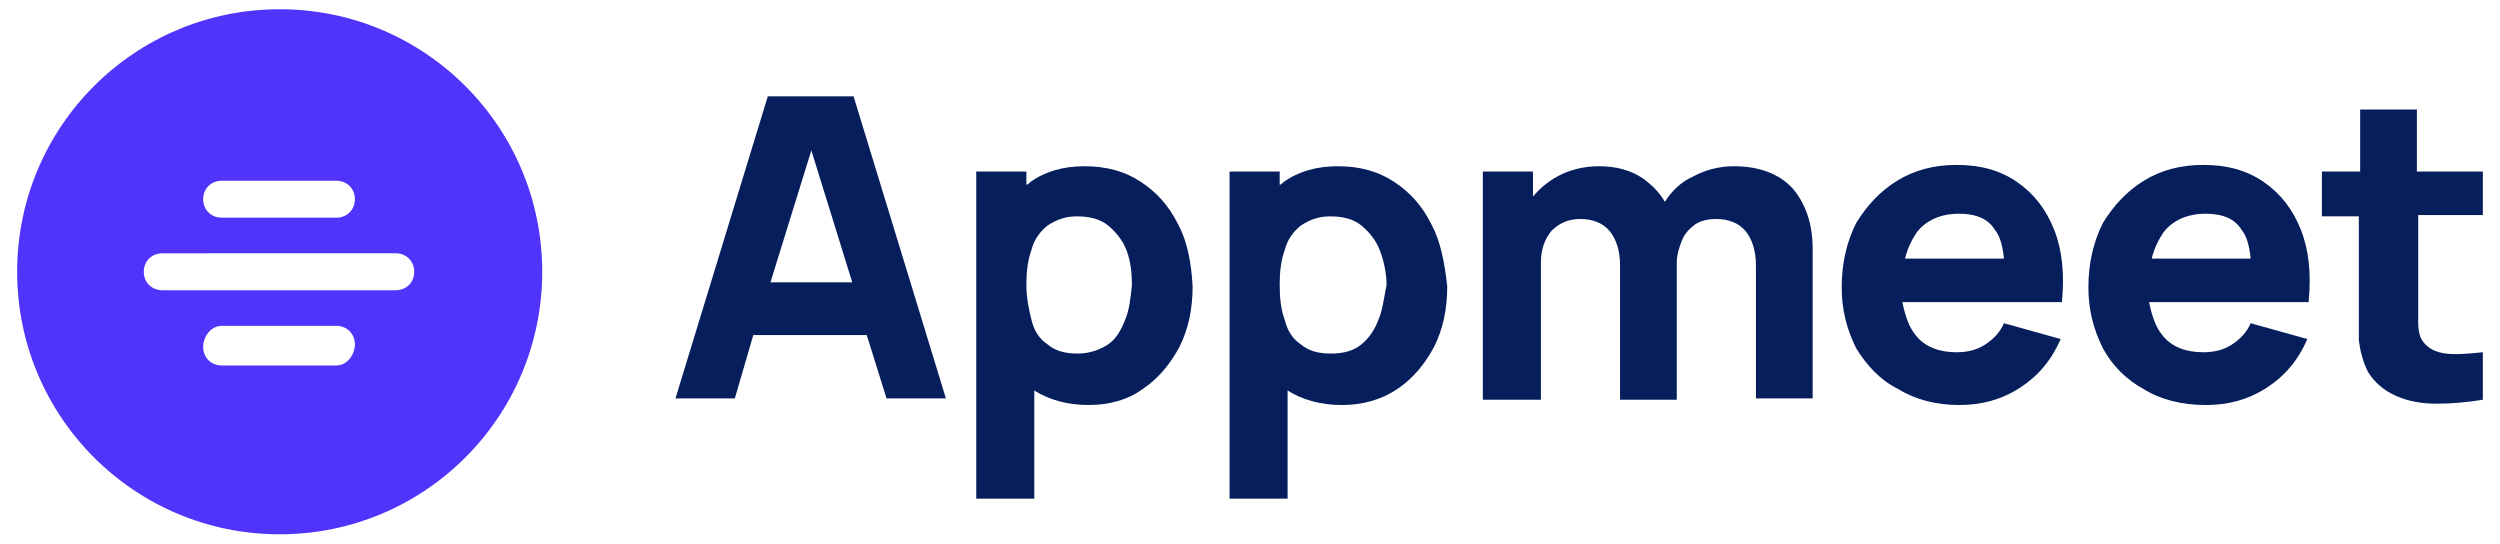
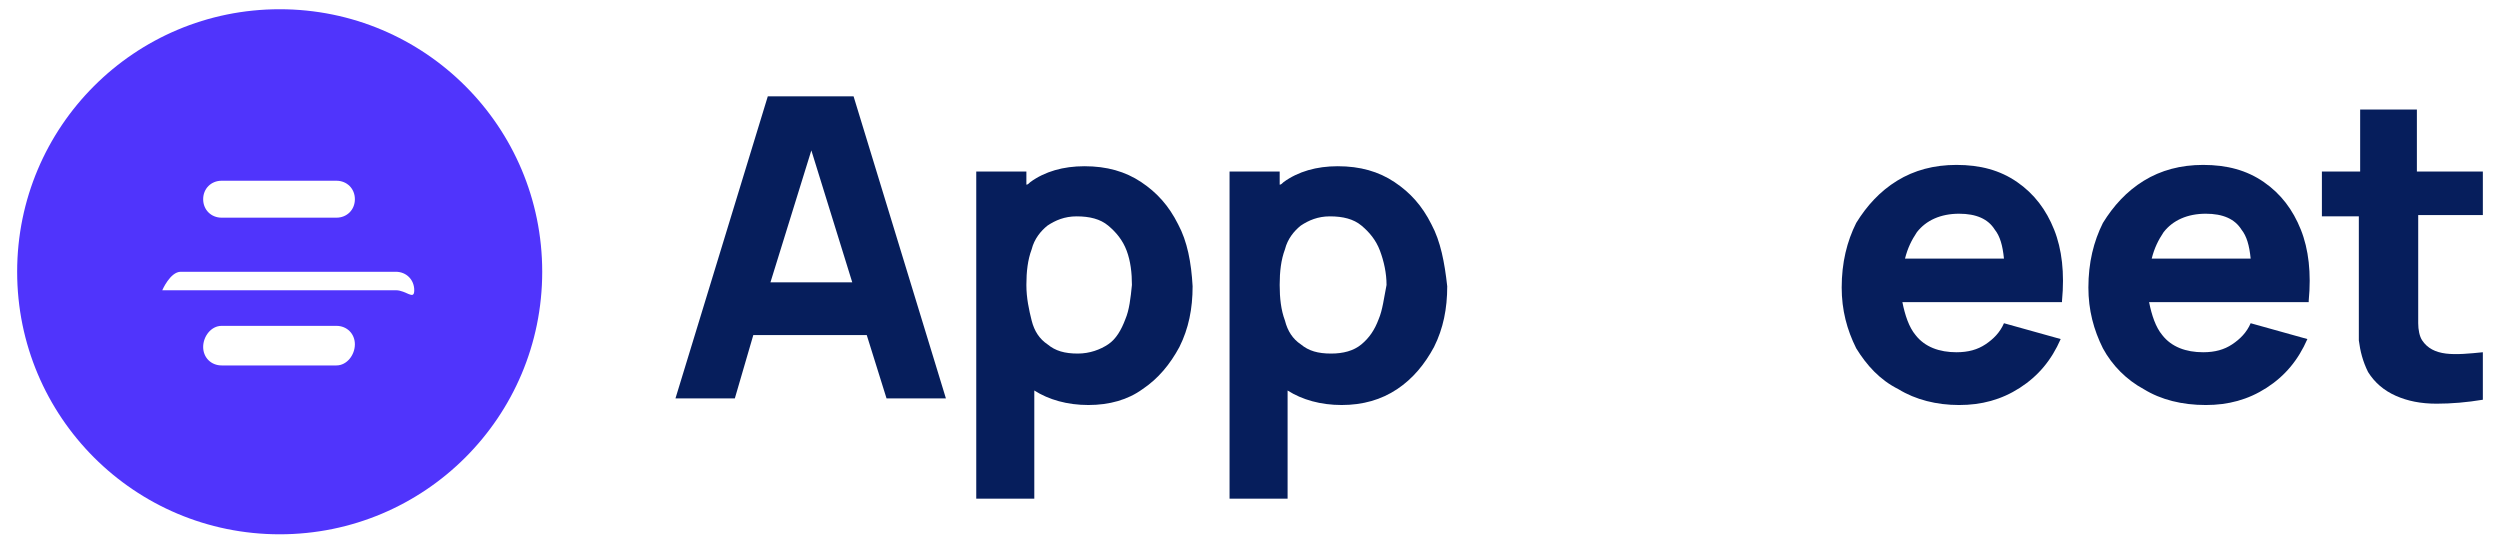
<svg xmlns="http://www.w3.org/2000/svg" version="1.1" id="Layer_1" x="0px" y="0px" viewBox="0 0 189.5 41.2" style="enable-background:new 0 0 189.5 41.2;" xml:space="preserve">
  <style type="text/css">
	.st0{fill:#061E5C;}
	.st1{fill:#5034FC;}
</style>
  <g>
    <g>
      <path class="st0" d="M64.7,7.3h-6.5l-7,22.9h4.5l1.4-4.8h8.6l1.5,4.8h4.5L64.7,7.3z M58.4,21.4l3.1-10l3.1,10H58.4z" />
      <path class="st0" d="M89.3,17c-0.7-1.4-1.6-2.4-2.8-3.2c-1.2-0.8-2.6-1.2-4.3-1.2c-1.6,0-3,0.4-4.1,1.2C78,13.9,77.9,14,77.8,14    v-1H74v24.8h4.4v-8.2c1.1,0.7,2.5,1.1,4.1,1.1s3-0.4,4.1-1.2c1.2-0.8,2.1-1.9,2.8-3.2c0.7-1.4,1-2.9,1-4.6    C90.3,19.9,90,18.3,89.3,17z M85.3,24.2C85,25,84.6,25.7,84,26.1s-1.4,0.7-2.3,0.7c-1,0-1.7-0.2-2.3-0.7c-0.6-0.4-1-1-1.2-1.8    s-0.4-1.7-0.4-2.7s0.1-1.9,0.4-2.7c0.2-0.8,0.7-1.4,1.2-1.8c0.6-0.4,1.3-0.7,2.2-0.7c1,0,1.8,0.2,2.4,0.7s1.1,1.1,1.4,1.9    s0.4,1.7,0.4,2.6C85.7,22.6,85.6,23.5,85.3,24.2z" />
      <path class="st0" d="M108.5,17c-0.7-1.4-1.6-2.4-2.8-3.2c-1.2-0.8-2.6-1.2-4.3-1.2c-1.6,0-3,0.4-4.1,1.2C97.2,13.9,97.1,14,97,14    v-1h-3.8v24.8h4.4v-8.2c1.1,0.7,2.5,1.1,4.1,1.1s3-0.4,4.2-1.2c1.2-0.8,2.1-1.9,2.8-3.2c0.7-1.4,1-2.9,1-4.6    C109.5,19.9,109.2,18.3,108.5,17z M104.5,24.2c-0.3,0.8-0.7,1.4-1.3,1.9c-0.6,0.5-1.4,0.7-2.3,0.7c-1,0-1.7-0.2-2.3-0.7    c-0.6-0.4-1-1-1.2-1.8c-0.3-0.8-0.4-1.7-0.4-2.7s0.1-1.9,0.4-2.7c0.2-0.8,0.7-1.4,1.2-1.8c0.6-0.4,1.3-0.7,2.2-0.7    c1,0,1.8,0.2,2.4,0.7s1.1,1.1,1.4,1.9s0.5,1.7,0.5,2.6C104.9,22.6,104.8,23.5,104.5,24.2z" />
-       <path class="st0" d="M137.4,18.9v11.3h-4.3V20.1c0-1.1-0.3-2-0.8-2.6s-1.3-0.9-2.2-0.9c-0.6,0-1.1,0.1-1.6,0.4    c-0.4,0.3-0.8,0.7-1,1.2s-0.4,1.1-0.4,1.7v10.4h-4.3V20.1c0-1.1-0.3-2-0.8-2.6s-1.3-0.9-2.2-0.9c-0.9,0-1.6,0.3-2.2,0.9    c-0.5,0.6-0.8,1.4-0.8,2.4v10.4h-4.4V13h3.8v1.9c0.5-0.6,1.1-1.1,1.8-1.5c0.9-0.5,2-0.8,3.2-0.8c1.3,0,2.4,0.3,3.3,0.9    c0.7,0.5,1.3,1.1,1.7,1.8c0.5-0.8,1.2-1.5,2.1-1.9c0.9-0.5,2-0.8,3.1-0.8c2,0,3.5,0.6,4.5,1.7C136.9,15.5,137.4,17,137.4,18.9z" />
      <path class="st0" d="M156.3,22.8c0.2-2.1,0-3.9-0.6-5.4s-1.5-2.7-2.8-3.6c-1.3-0.9-2.8-1.3-4.6-1.3c-1.7,0-3.2,0.4-4.5,1.2    s-2.3,1.9-3.1,3.2c-0.7,1.4-1.1,3-1.1,4.9c0,1.7,0.4,3.2,1.1,4.6c0.8,1.3,1.8,2.4,3.2,3.1c1.3,0.8,2.9,1.2,4.6,1.2    c1.7,0,3.2-0.4,4.6-1.3c1.4-0.9,2.4-2.1,3.1-3.7l-4.3-1.2c-0.3,0.7-0.8,1.2-1.4,1.6c-0.6,0.4-1.3,0.6-2.2,0.6    c-1.3,0-2.4-0.4-3.1-1.3c-0.5-0.6-0.8-1.5-1-2.5h12.1V22.8z M144.4,19.6c0.2-0.8,0.5-1.4,0.9-2c0.7-0.9,1.8-1.4,3.2-1.4    c1.3,0,2.2,0.4,2.7,1.2c0.4,0.5,0.6,1.2,0.7,2.2C151.9,19.6,144.4,19.6,144.4,19.6z" />
      <path class="st0" d="M175,22.8c0.2-2.1,0-3.9-0.6-5.4s-1.5-2.7-2.8-3.6c-1.3-0.9-2.8-1.3-4.6-1.3c-1.7,0-3.2,0.4-4.5,1.2    s-2.3,1.9-3.1,3.2c-0.7,1.4-1.1,3-1.1,4.9c0,1.7,0.4,3.2,1.1,4.6c0.7,1.3,1.8,2.4,3.1,3.1c1.3,0.8,2.9,1.2,4.7,1.2    c1.7,0,3.2-0.4,4.6-1.3c1.4-0.9,2.4-2.1,3.1-3.7l-4.3-1.2c-0.3,0.7-0.8,1.2-1.4,1.6c-0.6,0.4-1.3,0.6-2.2,0.6    c-1.3,0-2.4-0.4-3.1-1.3c-0.5-0.6-0.8-1.5-1-2.5H175V22.8z M163.1,19.6c0.2-0.8,0.5-1.4,0.9-2c0.7-0.9,1.8-1.4,3.2-1.4    c1.3,0,2.2,0.4,2.7,1.2c0.4,0.5,0.6,1.2,0.7,2.2C170.6,19.6,163.1,19.6,163.1,19.6z" />
      <path class="st0" d="M183.3,16.4v6.3c0,0.7,0,1.3,0,1.8s0.1,1,0.3,1.3c0.4,0.6,1,0.9,1.8,1s1.8,0,2.8-0.1v3.6    c-1.2,0.2-2.4,0.3-3.5,0.3c-1.2,0-2.2-0.2-3.1-0.6c-0.9-0.4-1.6-1-2.1-1.8c-0.4-0.8-0.6-1.6-0.7-2.4c0-0.8,0-1.7,0-2.8v-6.6H176    V13h2.9V8.3h4.3V13h5v3.3h-4.9V16.4z" />
    </g>
-     <path class="st1" d="M21.2,0.7c-11,0-19.9,8.9-19.9,19.9s8.9,19.9,19.9,19.9s19.9-8.9,19.9-19.9S32.2,0.7,21.2,0.7z M16.8,13.7h8.7   c0.8,0,1.4,0.6,1.4,1.4c0,0.8-0.6,1.4-1.4,1.4h-8.7c-0.8,0-1.4-0.6-1.4-1.4C15.4,14.3,16,13.7,16.8,13.7z M25.5,27.7h-8.7   c-0.8,0-1.4-0.6-1.4-1.4s0.6-1.6,1.4-1.6h8.7c0.8,0,1.4,0.6,1.4,1.4S26.3,27.7,25.5,27.7z M30,22H12.3c-0.8,0-1.4-0.6-1.4-1.4   s0.6-1.4,1.4-1.4H30c0.8,0,1.4,0.6,1.4,1.4S30.8,22,30,22z" />
+     <path class="st1" d="M21.2,0.7c-11,0-19.9,8.9-19.9,19.9s8.9,19.9,19.9,19.9s19.9-8.9,19.9-19.9S32.2,0.7,21.2,0.7z M16.8,13.7h8.7   c0.8,0,1.4,0.6,1.4,1.4c0,0.8-0.6,1.4-1.4,1.4h-8.7c-0.8,0-1.4-0.6-1.4-1.4C15.4,14.3,16,13.7,16.8,13.7z M25.5,27.7h-8.7   c-0.8,0-1.4-0.6-1.4-1.4s0.6-1.6,1.4-1.6h8.7c0.8,0,1.4,0.6,1.4,1.4S26.3,27.7,25.5,27.7z M30,22H12.3s0.6-1.4,1.4-1.4H30c0.8,0,1.4,0.6,1.4,1.4S30.8,22,30,22z" />
  </g>
</svg>